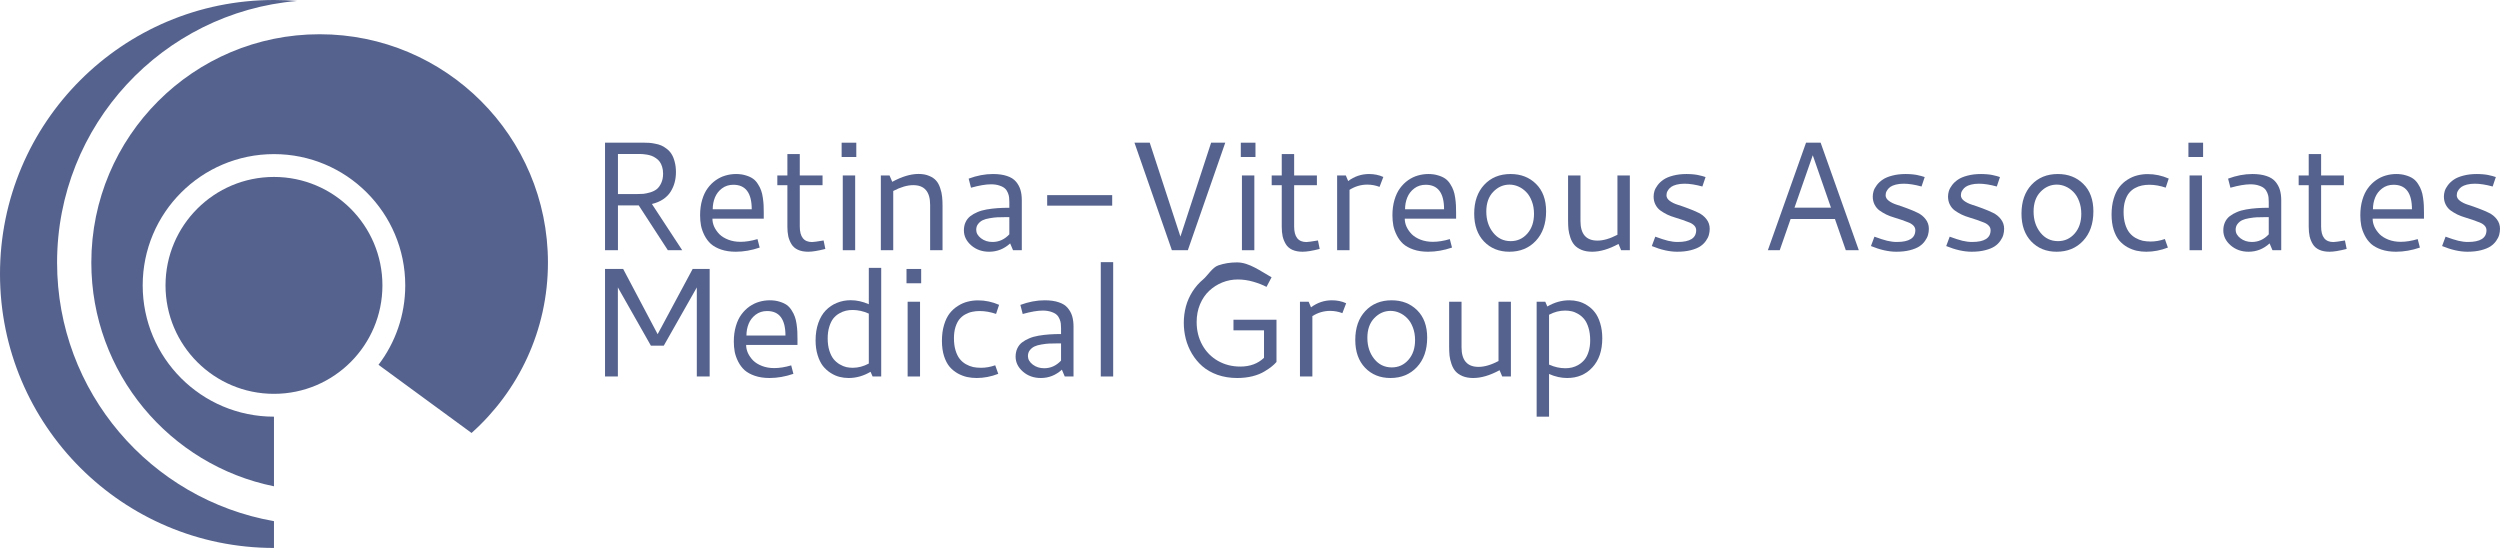
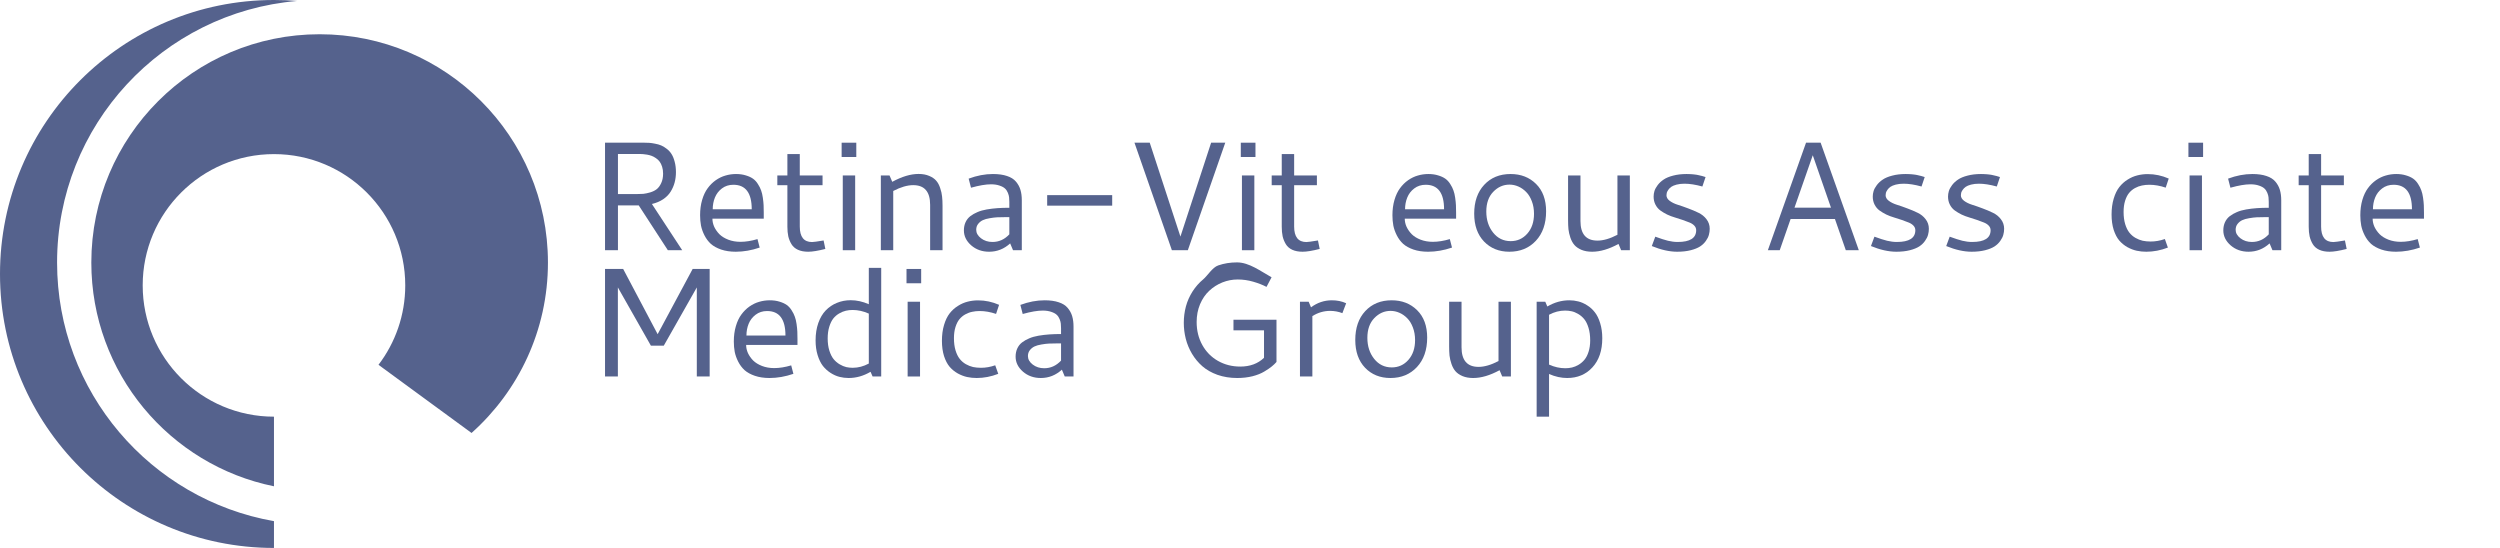
<svg xmlns="http://www.w3.org/2000/svg" width="438" height="96" viewBox="0 0 438 96" fill="none">
  <path d="M56 6C78.091 6 96 23.909 96 46C96 57.871 90.826 68.531 82.614 75.856L66.312 63.915C69.253 60.051 71 55.23 71 50C71 37.297 60.703 27 48 27C35.297 27 25 37.297 25 50C25 62.703 35.297 73 48 73V85.199C29.742 81.493 16 65.352 16 46C16 23.909 33.909 6 56 6Z" fill="#55628D" />
-   <circle cx="48" cy="50" r="19" fill="#55628D" />
  <path d="M48 0C49.366 0 50.718 0.057 52.055 0.169C28.497 2.17 10 21.924 10 46C10 68.676 26.409 87.518 48 91.305V96C21.49 96 0 74.51 0 48C0 21.49 21.49 0 48 0Z" fill="#55628D" />
  <path d="M118.425 30.17C118.425 30.798 118.35 31.394 118.2 31.96C118.05 32.526 117.816 33.065 117.498 33.577C117.18 34.09 116.738 34.536 116.173 34.916C115.617 35.287 114.963 35.561 114.213 35.738L119.524 43.838H117.008L111.908 35.99H108.265V43.838H106V25H112.914C113.232 25 113.519 25.009 113.775 25.026C114.032 25.044 114.358 25.093 114.756 25.172C115.162 25.243 115.52 25.345 115.829 25.477C116.138 25.601 116.46 25.795 116.796 26.061C117.14 26.317 117.423 26.622 117.643 26.975C117.873 27.329 118.058 27.779 118.2 28.328C118.35 28.875 118.425 29.49 118.425 30.17ZM108.265 34.002H111.51C111.961 34.002 112.358 33.988 112.703 33.962C113.047 33.926 113.449 33.842 113.908 33.71C114.376 33.568 114.76 33.378 115.06 33.14C115.369 32.892 115.63 32.539 115.842 32.079C116.063 31.611 116.173 31.058 116.173 30.422C116.173 29.971 116.116 29.565 116.001 29.203C115.886 28.84 115.74 28.544 115.564 28.314C115.387 28.076 115.171 27.872 114.915 27.704C114.659 27.528 114.411 27.395 114.173 27.307C113.934 27.218 113.669 27.148 113.378 27.095C113.087 27.042 112.844 27.011 112.65 27.002C112.464 26.984 112.265 26.975 112.053 26.975H108.265V34.002Z" fill="#55628D" />
  <path d="M128.949 30.488C129.585 30.488 130.155 30.568 130.658 30.727C131.17 30.877 131.594 31.072 131.929 31.31C132.265 31.549 132.552 31.863 132.79 32.252C133.038 32.632 133.223 33.003 133.347 33.365C133.479 33.719 133.581 34.147 133.651 34.651C133.722 35.155 133.766 35.592 133.784 35.964C133.802 36.335 133.81 36.772 133.81 37.276V38.31H124.816C124.816 38.787 124.922 39.264 125.134 39.742C125.355 40.21 125.66 40.643 126.048 41.041C126.446 41.43 126.962 41.748 127.598 41.995C128.243 42.243 128.954 42.367 129.731 42.367C130.649 42.367 131.642 42.208 132.711 41.889L133.095 43.374C131.673 43.86 130.278 44.103 128.909 44.103C127.947 44.103 127.09 43.975 126.34 43.719C125.598 43.462 124.997 43.131 124.538 42.725C124.088 42.309 123.717 41.814 123.425 41.24C123.134 40.665 122.931 40.095 122.816 39.53C122.71 38.955 122.657 38.35 122.657 37.713C122.657 36.732 122.776 35.835 123.015 35.022C123.253 34.209 123.576 33.529 123.982 32.981C124.388 32.424 124.86 31.956 125.399 31.576C125.947 31.195 126.516 30.921 127.108 30.753C127.708 30.577 128.322 30.488 128.949 30.488ZM128.486 32.371C127.708 32.371 127.037 32.587 126.472 33.02C125.916 33.445 125.51 33.975 125.253 34.611C124.997 35.248 124.869 35.933 124.869 36.666H131.704C131.704 33.803 130.631 32.371 128.486 32.371Z" fill="#55628D" />
  <path d="M144.6 43.613C143.319 43.94 142.321 44.103 141.606 44.103C140.891 44.103 140.286 43.988 139.791 43.759C139.297 43.529 138.921 43.202 138.665 42.778C138.409 42.353 138.224 41.898 138.109 41.412C138.003 40.917 137.95 40.352 137.95 39.715V32.45H136.188V30.74H137.95V26.988H140.122V30.74H144.11V32.45H140.122V39.689C140.122 41.501 140.838 42.406 142.268 42.406C142.524 42.406 143.2 42.314 144.295 42.128L144.6 43.613Z" fill="#55628D" />
  <path d="M147.454 25H150.024V27.506H147.454V25ZM147.653 30.74H149.825V43.838H147.653V30.74Z" fill="#55628D" />
  <path d="M154.323 30.74H155.846L156.323 31.854C158.01 30.935 159.546 30.475 160.933 30.475C161.648 30.475 162.27 30.59 162.8 30.82C163.33 31.041 163.741 31.324 164.032 31.668C164.324 32.004 164.553 32.433 164.721 32.954C164.898 33.467 165.008 33.957 165.052 34.426C165.105 34.894 165.132 35.429 165.132 36.03V43.838H162.959V35.884C162.959 33.586 161.97 32.437 159.992 32.437C158.968 32.437 157.802 32.777 156.495 33.458V43.838H154.323V30.74Z" fill="#55628D" />
  <path d="M173.96 30.488C174.932 30.488 175.753 30.603 176.424 30.833C177.104 31.054 177.625 31.381 177.987 31.814C178.358 32.247 178.623 32.729 178.782 33.259C178.941 33.789 179.02 34.399 179.02 35.089V43.838H177.484L176.981 42.645C175.912 43.617 174.685 44.103 173.298 44.103C172.062 44.103 171.015 43.732 170.159 42.99C169.302 42.239 168.874 41.364 168.874 40.365C168.874 39.834 168.971 39.357 169.165 38.933C169.36 38.509 169.638 38.155 170 37.873C170.371 37.59 170.79 37.351 171.258 37.157C171.726 36.953 172.269 36.799 172.887 36.693C173.514 36.587 174.141 36.511 174.768 36.467C175.395 36.423 176.084 36.401 176.835 36.401V35.367C176.835 35.066 176.822 34.806 176.795 34.585C176.777 34.364 176.707 34.099 176.583 33.789C176.459 33.48 176.292 33.228 176.08 33.034C175.868 32.83 175.55 32.658 175.126 32.517C174.702 32.366 174.199 32.291 173.616 32.291C172.715 32.291 171.55 32.49 170.119 32.888L169.708 31.297C171.157 30.758 172.574 30.488 173.96 30.488ZM176.835 38.045H176.027C175.523 38.045 175.086 38.054 174.715 38.071C174.345 38.089 173.907 38.142 173.404 38.23C172.91 38.31 172.503 38.425 172.185 38.575C171.868 38.725 171.594 38.946 171.364 39.238C171.143 39.521 171.033 39.861 171.033 40.259C171.033 40.816 171.311 41.31 171.868 41.743C172.433 42.177 173.104 42.393 173.881 42.393C175.02 42.393 176.005 41.947 176.835 41.054V38.045Z" fill="#55628D" />
  <path d="M183.465 34.187H194.856V36.03H183.465V34.187Z" fill="#55628D" />
  <path d="M198.758 25H201.433L206.811 41.452L212.189 25H214.666L208.109 43.838H205.314L198.758 25Z" fill="#55628D" />
  <path d="M217.388 25H219.958V27.506H217.388V25ZM217.587 30.74H219.76V43.838H217.587V30.74Z" fill="#55628D" />
  <path d="M231.211 43.613C229.931 43.94 228.933 44.103 228.217 44.103C227.502 44.103 226.897 43.988 226.403 43.759C225.908 43.529 225.533 43.202 225.277 42.778C225.021 42.353 224.835 41.898 224.72 41.412C224.614 40.917 224.562 40.352 224.562 39.715V32.45H222.8V30.74H224.562V26.988H226.734V30.74H230.721V32.45H226.734V39.689C226.734 41.501 227.449 42.406 228.88 42.406C229.136 42.406 229.811 42.314 230.906 42.128L231.211 43.613Z" fill="#55628D" />
-   <path d="M236.198 31.721C237.302 30.899 238.521 30.488 239.854 30.488C240.773 30.488 241.607 30.661 242.358 31.005L241.696 32.742C241.007 32.477 240.292 32.344 239.55 32.344C238.446 32.344 237.408 32.649 236.437 33.259V43.838H234.265V30.74H235.788L236.198 31.721Z" fill="#55628D" />
  <path d="M250.246 30.488C250.882 30.488 251.452 30.568 251.955 30.727C252.467 30.877 252.891 31.072 253.227 31.31C253.562 31.549 253.849 31.863 254.088 32.252C254.335 32.632 254.52 33.003 254.644 33.365C254.776 33.719 254.878 34.147 254.949 34.651C255.019 35.155 255.063 35.592 255.081 35.964C255.099 36.335 255.108 36.772 255.108 37.276V38.31H246.113C246.113 38.787 246.219 39.264 246.431 39.742C246.652 40.21 246.957 40.643 247.345 41.041C247.743 41.43 248.259 41.748 248.895 41.995C249.54 42.243 250.251 42.367 251.028 42.367C251.946 42.367 252.94 42.208 254.008 41.889L254.392 43.374C252.97 43.86 251.575 44.103 250.206 44.103C249.244 44.103 248.387 43.975 247.637 43.719C246.895 43.462 246.294 43.131 245.835 42.725C245.385 42.309 245.014 41.814 244.723 41.24C244.431 40.665 244.228 40.095 244.113 39.53C244.007 38.955 243.954 38.35 243.954 37.713C243.954 36.732 244.074 35.835 244.312 35.022C244.55 34.209 244.873 33.529 245.279 32.981C245.685 32.424 246.158 31.956 246.696 31.576C247.244 31.195 247.813 30.921 248.405 30.753C249.005 30.577 249.619 30.488 250.246 30.488ZM249.783 32.371C249.005 32.371 248.334 32.587 247.769 33.02C247.213 33.445 246.807 33.975 246.551 34.611C246.294 35.248 246.166 35.933 246.166 36.666H253.001C253.001 33.803 251.928 32.371 249.783 32.371Z" fill="#55628D" />
  <path d="M264.652 30.488C266.462 30.488 267.95 31.067 269.116 32.225C270.29 33.383 270.877 34.983 270.877 37.024C270.877 39.189 270.277 40.913 269.076 42.194C267.884 43.467 266.338 44.103 264.44 44.103C262.629 44.103 261.15 43.507 260.002 42.314C258.854 41.112 258.28 39.485 258.28 37.435C258.28 35.323 258.863 33.639 260.029 32.384C261.203 31.12 262.744 30.488 264.652 30.488ZM264.466 32.344C263.38 32.344 262.431 32.764 261.618 33.604C260.806 34.443 260.4 35.597 260.4 37.064C260.4 38.522 260.797 39.751 261.592 40.749C262.387 41.748 263.415 42.247 264.678 42.247C265.844 42.247 266.815 41.805 267.592 40.922C268.369 40.038 268.758 38.885 268.758 37.462C268.758 36.648 268.63 35.91 268.374 35.248C268.126 34.585 267.795 34.046 267.38 33.63C266.974 33.215 266.519 32.897 266.016 32.676C265.513 32.455 264.996 32.344 264.466 32.344Z" fill="#55628D" />
  <path d="M283.375 30.74H285.548V43.838H284.024L283.561 42.738C281.892 43.648 280.351 44.103 278.938 44.103C278.222 44.103 277.6 43.993 277.07 43.772C276.54 43.542 276.13 43.259 275.838 42.923C275.547 42.588 275.313 42.163 275.136 41.651C274.96 41.129 274.845 40.634 274.792 40.166C274.748 39.697 274.726 39.163 274.726 38.562V30.74H276.898V38.721C276.898 41.01 277.891 42.154 279.878 42.154C280.903 42.154 282.068 41.814 283.375 41.134V30.74Z" fill="#55628D" />
  <path d="M295.489 30.488C295.674 30.488 295.847 30.493 296.006 30.502C296.173 30.502 296.332 30.511 296.482 30.528C296.641 30.546 296.774 30.559 296.88 30.568C296.995 30.577 297.123 30.594 297.264 30.621C297.414 30.648 297.52 30.67 297.582 30.687C297.653 30.696 297.763 30.723 297.913 30.767C298.072 30.802 298.169 30.824 298.204 30.833C298.24 30.842 298.341 30.873 298.509 30.926C298.686 30.979 298.787 31.01 298.814 31.019L298.257 32.676C297.074 32.349 296.032 32.185 295.131 32.185C294.61 32.185 294.147 32.238 293.741 32.344C293.343 32.45 293.034 32.579 292.813 32.729C292.601 32.879 292.425 33.056 292.283 33.259C292.151 33.453 292.063 33.626 292.019 33.776C291.983 33.926 291.966 34.072 291.966 34.214C291.966 34.576 292.151 34.898 292.522 35.181C292.902 35.464 293.37 35.694 293.926 35.871C294.491 36.047 295.1 36.26 295.754 36.507C296.407 36.746 297.012 37.002 297.569 37.276C298.134 37.541 298.602 37.917 298.973 38.403C299.352 38.889 299.542 39.45 299.542 40.086C299.542 40.449 299.494 40.802 299.397 41.147C299.308 41.483 299.132 41.836 298.867 42.208C298.611 42.579 298.275 42.901 297.86 43.175C297.454 43.44 296.906 43.661 296.218 43.838C295.529 44.015 294.738 44.103 293.847 44.103C292.495 44.103 291.012 43.772 289.396 43.109L290.005 41.465C290.915 41.801 291.656 42.04 292.23 42.181C292.813 42.322 293.383 42.393 293.939 42.393C296.094 42.393 297.171 41.708 297.171 40.338C297.171 40.038 297.065 39.773 296.853 39.543C296.641 39.313 296.359 39.127 296.006 38.986C295.652 38.836 295.251 38.686 294.8 38.535C294.359 38.376 293.904 38.23 293.436 38.098C292.977 37.965 292.522 37.793 292.072 37.581C291.63 37.36 291.233 37.121 290.879 36.865C290.526 36.6 290.244 36.26 290.032 35.844C289.82 35.429 289.714 34.96 289.714 34.439C289.714 34.121 289.762 33.798 289.859 33.471C289.965 33.135 290.155 32.786 290.429 32.424C290.712 32.053 291.06 31.73 291.475 31.456C291.891 31.173 292.442 30.944 293.131 30.767C293.829 30.581 294.615 30.488 295.489 30.488Z" fill="#55628D" />
  <path d="M316.418 25H318.975L325.664 43.838H323.386L321.478 38.363H313.716L311.809 43.838H309.729L316.418 25ZM317.597 27.201L314.392 36.388H320.79L317.597 27.201Z" fill="#55628D" />
  <path d="M333.884 30.488C334.069 30.488 334.241 30.493 334.4 30.502C334.568 30.502 334.727 30.511 334.877 30.528C335.036 30.546 335.168 30.559 335.274 30.568C335.389 30.577 335.517 30.594 335.659 30.621C335.809 30.648 335.915 30.67 335.977 30.687C336.047 30.696 336.158 30.723 336.308 30.767C336.467 30.802 336.564 30.824 336.599 30.833C336.634 30.842 336.736 30.873 336.904 30.926C337.08 30.979 337.182 31.01 337.208 31.019L336.652 32.676C335.469 32.349 334.427 32.185 333.526 32.185C333.005 32.185 332.541 32.238 332.135 32.344C331.738 32.45 331.429 32.579 331.208 32.729C330.996 32.879 330.819 33.056 330.678 33.259C330.546 33.453 330.457 33.626 330.413 33.776C330.378 33.926 330.36 34.072 330.36 34.214C330.36 34.576 330.546 34.898 330.916 35.181C331.296 35.464 331.764 35.694 332.321 35.871C332.886 36.047 333.495 36.26 334.149 36.507C334.802 36.746 335.407 37.002 335.963 37.276C336.528 37.541 336.996 37.917 337.367 38.403C337.747 38.889 337.937 39.45 337.937 40.086C337.937 40.449 337.888 40.802 337.791 41.147C337.703 41.483 337.526 41.836 337.261 42.208C337.005 42.579 336.67 42.901 336.255 43.175C335.848 43.44 335.301 43.661 334.612 43.838C333.923 44.015 333.133 44.103 332.241 44.103C330.89 44.103 329.406 43.772 327.79 43.109L328.4 41.465C329.309 41.801 330.051 42.04 330.625 42.181C331.208 42.322 331.777 42.393 332.334 42.393C334.489 42.393 335.566 41.708 335.566 40.338C335.566 40.038 335.46 39.773 335.248 39.543C335.036 39.313 334.753 39.127 334.4 38.986C334.047 38.836 333.645 38.686 333.195 38.535C332.753 38.376 332.299 38.23 331.83 38.098C331.371 37.965 330.916 37.793 330.466 37.581C330.025 37.36 329.627 37.121 329.274 36.865C328.921 36.6 328.638 36.26 328.426 35.844C328.214 35.429 328.108 34.96 328.108 34.439C328.108 34.121 328.157 33.798 328.254 33.471C328.36 33.135 328.55 32.786 328.824 32.424C329.106 32.053 329.455 31.73 329.87 31.456C330.285 31.173 330.837 30.944 331.526 30.767C332.223 30.581 333.009 30.488 333.884 30.488Z" fill="#55628D" />
  <path d="M347.07 30.488C347.256 30.488 347.428 30.493 347.587 30.502C347.755 30.502 347.914 30.511 348.064 30.528C348.223 30.546 348.355 30.559 348.461 30.568C348.576 30.577 348.704 30.594 348.845 30.621C348.995 30.648 349.101 30.67 349.163 30.687C349.234 30.696 349.344 30.723 349.494 30.767C349.653 30.802 349.75 30.824 349.786 30.833C349.821 30.842 349.923 30.873 350.09 30.926C350.267 30.979 350.369 31.01 350.395 31.019L349.839 32.676C348.655 32.349 347.613 32.185 346.713 32.185C346.192 32.185 345.728 32.238 345.322 32.344C344.924 32.45 344.615 32.579 344.395 32.729C344.183 32.879 344.006 33.056 343.865 33.259C343.732 33.453 343.644 33.626 343.6 33.776C343.565 33.926 343.547 34.072 343.547 34.214C343.547 34.576 343.732 34.898 344.103 35.181C344.483 35.464 344.951 35.694 345.507 35.871C346.072 36.047 346.682 36.26 347.335 36.507C347.989 36.746 348.594 37.002 349.15 37.276C349.715 37.541 350.183 37.917 350.554 38.403C350.934 38.889 351.124 39.45 351.124 40.086C351.124 40.449 351.075 40.802 350.978 41.147C350.89 41.483 350.713 41.836 350.448 42.208C350.192 42.579 349.856 42.901 349.441 43.175C349.035 43.44 348.488 43.661 347.799 43.838C347.11 44.015 346.32 44.103 345.428 44.103C344.077 44.103 342.593 43.772 340.977 43.109L341.586 41.465C342.496 41.801 343.238 42.04 343.812 42.181C344.395 42.322 344.964 42.393 345.521 42.393C347.675 42.393 348.753 41.708 348.753 40.338C348.753 40.038 348.647 39.773 348.435 39.543C348.223 39.313 347.94 39.127 347.587 38.986C347.234 38.836 346.832 38.686 346.382 38.535C345.94 38.376 345.485 38.23 345.017 38.098C344.558 37.965 344.103 37.793 343.653 37.581C343.211 37.36 342.814 37.121 342.461 36.865C342.107 36.6 341.825 36.26 341.613 35.844C341.401 35.429 341.295 34.96 341.295 34.439C341.295 34.121 341.344 33.798 341.441 33.471C341.547 33.135 341.737 32.786 342.01 32.424C342.293 32.053 342.642 31.73 343.057 31.456C343.472 31.173 344.024 30.944 344.713 30.767C345.41 30.581 346.196 30.488 347.07 30.488Z" fill="#55628D" />
-   <path d="M360.535 30.488C362.346 30.488 363.834 31.067 364.999 32.225C366.174 33.383 366.761 34.983 366.761 37.024C366.761 39.189 366.16 40.913 364.959 42.194C363.767 43.467 362.222 44.103 360.323 44.103C358.513 44.103 357.034 43.507 355.886 42.314C354.738 41.112 354.164 39.485 354.164 37.435C354.164 35.323 354.747 33.639 355.912 32.384C357.087 31.12 358.628 30.488 360.535 30.488ZM360.35 32.344C359.264 32.344 358.314 32.764 357.502 33.604C356.689 34.443 356.283 35.597 356.283 37.064C356.283 38.522 356.681 39.751 357.475 40.749C358.27 41.748 359.299 42.247 360.562 42.247C361.727 42.247 362.699 41.805 363.476 40.922C364.253 40.038 364.642 38.885 364.642 37.462C364.642 36.648 364.514 35.91 364.257 35.248C364.01 34.585 363.679 34.046 363.264 33.63C362.858 33.215 362.403 32.897 361.9 32.676C361.396 32.455 360.88 32.344 360.35 32.344Z" fill="#55628D" />
  <path d="M369.947 37.594C369.947 36.56 370.071 35.632 370.318 34.81C370.565 33.979 370.892 33.303 371.298 32.782C371.713 32.252 372.199 31.814 372.755 31.469C373.311 31.116 373.881 30.868 374.464 30.727C375.047 30.577 375.656 30.502 376.292 30.502C377.546 30.502 378.769 30.762 379.961 31.284L379.431 32.875C378.451 32.539 377.493 32.371 376.557 32.371C376.098 32.371 375.665 32.415 375.259 32.503C374.852 32.583 374.446 32.733 374.04 32.954C373.643 33.175 373.298 33.462 373.007 33.816C372.724 34.161 372.495 34.616 372.318 35.181C372.141 35.747 372.053 36.397 372.053 37.13C372.053 37.934 372.146 38.646 372.331 39.264C372.517 39.874 372.759 40.369 373.06 40.749C373.36 41.129 373.718 41.439 374.133 41.677C374.557 41.916 374.98 42.084 375.404 42.181C375.837 42.269 376.301 42.314 376.795 42.314C377.625 42.314 378.455 42.168 379.285 41.876L379.815 43.374C378.561 43.86 377.303 44.103 376.04 44.103C375.457 44.103 374.897 44.046 374.358 43.931C373.828 43.816 373.285 43.608 372.729 43.308C372.181 42.998 371.704 42.61 371.298 42.141C370.901 41.673 370.574 41.05 370.318 40.272C370.071 39.485 369.947 38.593 369.947 37.594Z" fill="#55628D" />
  <path d="M383.412 25H385.982V27.506H383.412V25ZM383.61 30.74H385.783V43.838H383.61V30.74Z" fill="#55628D" />
  <path d="M394.612 30.488C395.583 30.488 396.404 30.603 397.075 30.833C397.755 31.054 398.276 31.381 398.638 31.814C399.009 32.247 399.274 32.729 399.433 33.259C399.592 33.789 399.672 34.399 399.672 35.089V43.838H398.135L397.632 42.645C396.563 43.617 395.336 44.103 393.949 44.103C392.713 44.103 391.667 43.732 390.81 42.99C389.953 42.239 389.525 41.364 389.525 40.365C389.525 39.834 389.622 39.357 389.817 38.933C390.011 38.509 390.289 38.155 390.651 37.873C391.022 37.59 391.441 37.351 391.909 37.157C392.377 36.953 392.921 36.799 393.539 36.693C394.166 36.587 394.793 36.511 395.42 36.467C396.047 36.423 396.735 36.401 397.486 36.401V35.367C397.486 35.066 397.473 34.806 397.446 34.585C397.429 34.364 397.358 34.099 397.234 33.789C397.111 33.48 396.943 33.228 396.731 33.034C396.519 32.83 396.201 32.658 395.777 32.517C395.353 32.366 394.85 32.291 394.267 32.291C393.367 32.291 392.201 32.49 390.77 32.888L390.36 31.297C391.808 30.758 393.225 30.488 394.612 30.488ZM397.486 38.045H396.678C396.175 38.045 395.738 38.054 395.367 38.071C394.996 38.089 394.559 38.142 394.055 38.23C393.561 38.31 393.155 38.425 392.837 38.575C392.519 38.725 392.245 38.946 392.015 39.238C391.795 39.521 391.684 39.861 391.684 40.259C391.684 40.816 391.962 41.31 392.519 41.743C393.084 42.177 393.755 42.393 394.532 42.393C395.671 42.393 396.656 41.947 397.486 41.054V38.045Z" fill="#55628D" />
  <path d="M411.136 43.613C409.856 43.94 408.858 44.103 408.143 44.103C407.428 44.103 406.823 43.988 406.328 43.759C405.834 43.529 405.458 43.202 405.202 42.778C404.946 42.353 404.761 41.898 404.646 41.412C404.54 40.917 404.487 40.352 404.487 39.715V32.45H402.725V30.74H404.487V26.988H406.659V30.74H410.646V32.45H406.659V39.689C406.659 41.501 407.375 42.406 408.805 42.406C409.061 42.406 409.737 42.314 410.832 42.128L411.136 43.613Z" fill="#55628D" />
  <path d="M419.819 30.488C420.455 30.488 421.025 30.568 421.528 30.727C422.04 30.877 422.464 31.072 422.8 31.31C423.135 31.549 423.422 31.863 423.661 32.252C423.908 32.632 424.094 33.003 424.217 33.365C424.35 33.719 424.451 34.147 424.522 34.651C424.592 35.155 424.637 35.592 424.654 35.964C424.672 36.335 424.681 36.772 424.681 37.276V38.31H415.687C415.687 38.787 415.793 39.264 416.005 39.742C416.225 40.21 416.53 40.643 416.919 41.041C417.316 41.43 417.833 41.748 418.468 41.995C419.113 42.243 419.824 42.367 420.601 42.367C421.519 42.367 422.513 42.208 423.581 41.889L423.965 43.374C422.544 43.86 421.148 44.103 419.78 44.103C418.817 44.103 417.961 43.975 417.21 43.719C416.468 43.462 415.868 43.131 415.409 42.725C414.958 42.309 414.587 41.814 414.296 41.24C414.004 40.665 413.801 40.095 413.687 39.53C413.581 38.955 413.528 38.35 413.528 37.713C413.528 36.732 413.647 35.835 413.885 35.022C414.124 34.209 414.446 33.529 414.852 32.981C415.258 32.424 415.731 31.956 416.27 31.576C416.817 31.195 417.387 30.921 417.978 30.753C418.579 30.577 419.192 30.488 419.819 30.488ZM419.356 32.371C418.579 32.371 417.908 32.587 417.342 33.02C416.786 33.445 416.38 33.975 416.124 34.611C415.868 35.248 415.74 35.933 415.74 36.666H422.575C422.575 33.803 421.502 32.371 419.356 32.371Z" fill="#55628D" />
-   <path d="M433.947 30.488C434.132 30.488 434.304 30.493 434.463 30.502C434.631 30.502 434.79 30.511 434.94 30.528C435.099 30.546 435.232 30.559 435.338 30.568C435.452 30.577 435.58 30.594 435.722 30.621C435.872 30.648 435.978 30.67 436.04 30.687C436.11 30.696 436.221 30.723 436.371 30.767C436.53 30.802 436.627 30.824 436.662 30.833C436.697 30.842 436.799 30.873 436.967 30.926C437.143 30.979 437.245 31.01 437.271 31.019L436.715 32.676C435.532 32.349 434.49 32.185 433.589 32.185C433.068 32.185 432.604 32.238 432.198 32.344C431.801 32.45 431.492 32.579 431.271 32.729C431.059 32.879 430.882 33.056 430.741 33.259C430.609 33.453 430.52 33.626 430.476 33.776C430.441 33.926 430.423 34.072 430.423 34.214C430.423 34.576 430.609 34.898 430.98 35.181C431.359 35.464 431.827 35.694 432.384 35.871C432.949 36.047 433.558 36.26 434.212 36.507C434.865 36.746 435.47 37.002 436.026 37.276C436.592 37.541 437.06 37.917 437.43 38.403C437.81 38.889 438 39.45 438 40.086C438 40.449 437.951 40.802 437.854 41.147C437.766 41.483 437.589 41.836 437.324 42.208C437.068 42.579 436.733 42.901 436.318 43.175C435.912 43.44 435.364 43.661 434.675 43.838C433.986 44.015 433.196 44.103 432.304 44.103C430.953 44.103 429.47 43.772 427.854 43.109L428.463 41.465C429.372 41.801 430.114 42.04 430.688 42.181C431.271 42.322 431.841 42.393 432.397 42.393C434.552 42.393 435.629 41.708 435.629 40.338C435.629 40.038 435.523 39.773 435.311 39.543C435.099 39.313 434.817 39.127 434.463 38.986C434.11 38.836 433.708 38.686 433.258 38.535C432.816 38.376 432.362 38.23 431.894 38.098C431.434 37.965 430.98 37.793 430.529 37.581C430.088 37.36 429.69 37.121 429.337 36.865C428.984 36.6 428.701 36.26 428.489 35.844C428.277 35.429 428.171 34.96 428.171 34.439C428.171 34.121 428.22 33.798 428.317 33.471C428.423 33.135 428.613 32.786 428.887 32.424C429.169 32.053 429.518 31.73 429.933 31.456C430.348 31.173 430.9 30.944 431.589 30.767C432.287 30.581 433.072 30.488 433.947 30.488Z" fill="#55628D" />
  <path d="M106 47.122H109.179L115.219 58.55L121.352 47.122H124.333V65.961H122.081V50.357L116.292 60.565H114.04L108.252 50.357V65.961H106V47.122Z" fill="#55628D" />
  <path d="M134.857 52.611C135.493 52.611 136.062 52.69 136.566 52.849C137.078 53 137.502 53.194 137.837 53.433C138.173 53.671 138.46 53.985 138.698 54.374C138.945 54.754 139.131 55.125 139.255 55.488C139.387 55.841 139.489 56.27 139.559 56.773C139.63 57.277 139.674 57.715 139.692 58.086C139.709 58.457 139.718 58.895 139.718 59.398V60.432H130.724C130.724 60.91 130.83 61.387 131.042 61.864C131.263 62.333 131.567 62.766 131.956 63.163C132.353 63.552 132.87 63.87 133.506 64.118C134.15 64.365 134.861 64.489 135.638 64.489C136.557 64.489 137.55 64.33 138.619 64.012L139.003 65.497C137.581 65.983 136.186 66.226 134.817 66.226C133.855 66.226 132.998 66.097 132.247 65.841C131.506 65.585 130.905 65.254 130.446 64.847C129.996 64.432 129.625 63.937 129.333 63.362C129.042 62.788 128.839 62.218 128.724 61.652C128.618 61.078 128.565 60.472 128.565 59.836C128.565 58.855 128.684 57.958 128.923 57.145C129.161 56.332 129.483 55.651 129.89 55.103C130.296 54.546 130.768 54.078 131.307 53.698C131.854 53.318 132.424 53.044 133.016 52.876C133.616 52.699 134.23 52.611 134.857 52.611ZM134.393 54.493C133.616 54.493 132.945 54.71 132.38 55.143C131.824 55.567 131.417 56.097 131.161 56.734C130.905 57.37 130.777 58.055 130.777 58.788H137.612C137.612 55.925 136.539 54.493 134.393 54.493Z" fill="#55628D" />
  <path d="M142.891 59.637C142.891 58.506 143.05 57.489 143.368 56.588C143.686 55.686 144.123 54.948 144.679 54.374C145.235 53.8 145.885 53.362 146.626 53.062C147.377 52.752 148.185 52.597 149.05 52.597C150.092 52.597 151.148 52.832 152.216 53.3V46.935H154.388V65.961H152.878L152.521 65.139C151.293 65.863 150.013 66.226 148.679 66.226C148.132 66.226 147.598 66.159 147.077 66.027C146.556 65.894 146.039 65.665 145.527 65.338C145.015 65.01 144.564 64.604 144.176 64.118C143.796 63.623 143.487 62.991 143.249 62.222C143.01 61.453 142.891 60.592 142.891 59.637ZM149.395 64.436C150.357 64.436 151.298 64.189 152.216 63.694V54.944C151.271 54.52 150.322 54.308 149.368 54.308C148.962 54.308 148.569 54.352 148.189 54.44C147.81 54.529 147.421 54.688 147.024 54.917C146.626 55.147 146.282 55.443 145.99 55.806C145.708 56.168 145.474 56.65 145.288 57.251C145.103 57.843 145.01 58.523 145.01 59.292C145.01 60.088 145.107 60.799 145.302 61.427C145.496 62.045 145.743 62.54 146.043 62.911C146.344 63.283 146.697 63.588 147.103 63.826C147.509 64.065 147.898 64.228 148.269 64.317C148.64 64.396 149.015 64.436 149.395 64.436Z" fill="#55628D" />
  <path d="M158.82 47.122H161.389V49.628H158.82V47.122ZM159.018 52.863H161.191V65.961H159.018V52.863Z" fill="#55628D" />
  <path d="M165.026 59.717C165.026 58.682 165.149 57.755 165.397 56.933C165.644 56.102 165.971 55.426 166.377 54.904C166.792 54.374 167.277 53.937 167.834 53.592C168.39 53.238 168.96 52.991 169.543 52.849C170.125 52.699 170.735 52.624 171.371 52.624C172.624 52.624 173.848 52.885 175.04 53.406L174.51 54.997C173.53 54.661 172.571 54.493 171.635 54.493C171.176 54.493 170.744 54.538 170.337 54.626C169.931 54.705 169.525 54.856 169.119 55.077C168.721 55.297 168.377 55.585 168.085 55.938C167.803 56.283 167.573 56.738 167.397 57.304C167.22 57.869 167.132 58.519 167.132 59.252C167.132 60.057 167.224 60.768 167.41 61.387C167.595 61.997 167.838 62.492 168.138 62.872C168.439 63.252 168.796 63.561 169.211 63.8C169.635 64.038 170.059 64.206 170.483 64.303C170.916 64.392 171.379 64.436 171.874 64.436C172.704 64.436 173.534 64.29 174.364 63.998L174.894 65.497C173.64 65.983 172.382 66.226 171.119 66.226C170.536 66.226 169.975 66.168 169.437 66.053C168.907 65.939 168.364 65.731 167.807 65.43C167.26 65.121 166.783 64.732 166.377 64.264C165.979 63.795 165.653 63.172 165.397 62.394C165.149 61.608 165.026 60.715 165.026 59.717Z" fill="#55628D" />
  <path d="M183.021 52.611C183.992 52.611 184.813 52.726 185.484 52.956C186.164 53.176 186.685 53.503 187.048 53.937C187.418 54.37 187.683 54.851 187.842 55.382C188.001 55.912 188.081 56.522 188.081 57.211V65.961H186.544L186.041 64.767C184.972 65.74 183.745 66.226 182.358 66.226C181.122 66.226 180.076 65.855 179.219 65.112C178.363 64.361 177.934 63.486 177.934 62.487C177.934 61.957 178.031 61.48 178.226 61.056C178.42 60.631 178.698 60.278 179.06 59.995C179.431 59.712 179.85 59.474 180.319 59.279C180.787 59.076 181.33 58.921 181.948 58.815C182.575 58.709 183.202 58.634 183.829 58.59C184.456 58.545 185.145 58.523 185.895 58.523V57.489C185.895 57.189 185.882 56.928 185.855 56.707C185.838 56.486 185.767 56.221 185.643 55.912C185.52 55.602 185.352 55.351 185.14 55.156C184.928 54.953 184.61 54.781 184.186 54.639C183.762 54.489 183.259 54.414 182.676 54.414C181.776 54.414 180.61 54.613 179.179 55.01L178.769 53.419C180.217 52.88 181.634 52.611 183.021 52.611ZM185.895 60.167H185.087C184.584 60.167 184.147 60.176 183.776 60.194C183.405 60.212 182.968 60.264 182.464 60.353C181.97 60.432 181.564 60.547 181.246 60.697C180.928 60.848 180.654 61.069 180.424 61.36C180.204 61.643 180.093 61.983 180.093 62.381C180.093 62.938 180.371 63.433 180.928 63.866C181.493 64.299 182.164 64.516 182.941 64.516C184.08 64.516 185.065 64.069 185.895 63.177V60.167Z" fill="#55628D" />
-   <path d="M192.856 45.929H195.029V65.961H192.856V45.929Z" fill="#55628D" />
  <path d="M216.726 45.971C218.846 45.971 220.863 47.511 222.78 48.581L221.892 50.264C221.221 49.911 220.44 49.606 219.548 49.35C218.656 49.093 217.755 48.965 216.845 48.965C215.918 48.965 215.022 49.138 214.156 49.482C213.3 49.827 212.536 50.313 211.865 50.94C211.194 51.559 210.655 52.346 210.249 53.3C209.851 54.246 209.653 55.284 209.653 56.416C209.653 57.909 209.984 59.252 210.646 60.446C211.309 61.639 212.223 62.567 213.388 63.23C214.554 63.892 215.856 64.224 217.296 64.224C219 64.224 220.387 63.711 221.455 62.686V57.874H216.104V56.018H223.641V63.415C223.402 63.689 223.124 63.954 222.806 64.211C222.497 64.467 222.06 64.763 221.495 65.099C220.938 65.435 220.25 65.709 219.428 65.921C218.607 66.124 217.72 66.226 216.766 66.226C215.512 66.226 214.355 66.04 213.295 65.669C212.245 65.289 211.362 64.785 210.646 64.158C209.931 63.53 209.326 62.801 208.832 61.97C208.337 61.131 207.975 60.256 207.745 59.345C207.516 58.435 207.401 57.507 207.401 56.561C207.401 55.572 207.525 54.613 207.772 53.685C208.028 52.748 208.416 51.873 208.937 51.06C209.458 50.247 210.081 49.54 210.805 48.939C211.538 48.329 212.412 46.846 213.428 46.501C214.443 46.148 215.543 45.971 216.726 45.971Z" fill="#55628D" />
  <path d="M229.688 53.844C230.792 53.022 232.01 52.611 233.344 52.611C234.262 52.611 235.097 52.783 235.847 53.128L235.185 54.864C234.496 54.599 233.781 54.467 233.039 54.467C231.935 54.467 230.898 54.772 229.926 55.382V65.961H227.754V52.863H229.277L229.688 53.844Z" fill="#55628D" />
  <path d="M243.815 52.611C245.625 52.611 247.113 53.19 248.279 54.347C249.453 55.505 250.041 57.105 250.041 59.147C250.041 61.312 249.44 63.035 248.239 64.317C247.047 65.589 245.502 66.226 243.603 66.226C241.793 66.226 240.314 65.629 239.166 64.436C238.018 63.234 237.444 61.608 237.444 59.557C237.444 57.445 238.026 55.761 239.192 54.507C240.367 53.243 241.908 52.611 243.815 52.611ZM243.63 54.467C242.543 54.467 241.594 54.887 240.782 55.726C239.969 56.566 239.563 57.719 239.563 59.186C239.563 60.645 239.96 61.873 240.755 62.872C241.55 63.87 242.579 64.37 243.841 64.37C245.007 64.37 245.979 63.928 246.756 63.044C247.533 62.16 247.921 61.007 247.921 59.584C247.921 58.771 247.793 58.033 247.537 57.37C247.29 56.707 246.959 56.168 246.544 55.753C246.137 55.337 245.683 55.019 245.179 54.798C244.676 54.577 244.159 54.467 243.63 54.467Z" fill="#55628D" />
  <path d="M262.539 52.863H264.711V65.961H263.188L262.724 64.86C261.055 65.77 259.514 66.226 258.101 66.226C257.386 66.226 256.763 66.115 256.233 65.894C255.704 65.665 255.293 65.382 255.002 65.046C254.71 64.71 254.476 64.286 254.3 63.773C254.123 63.252 254.008 62.757 253.955 62.288C253.911 61.82 253.889 61.285 253.889 60.684V52.863H256.061V60.843C256.061 63.132 257.055 64.277 259.042 64.277C260.066 64.277 261.232 63.937 262.539 63.256V52.863Z" fill="#55628D" />
  <path d="M274.944 52.611C275.482 52.611 276.008 52.677 276.52 52.81C277.032 52.933 277.544 53.159 278.057 53.486C278.578 53.804 279.028 54.211 279.408 54.705C279.796 55.191 280.11 55.828 280.348 56.614C280.595 57.401 280.719 58.285 280.719 59.266C280.719 61.413 280.145 63.11 278.997 64.356C277.858 65.603 276.379 66.226 274.56 66.226C273.518 66.226 272.462 65.992 271.394 65.523V73H269.221V52.863H270.732L271.089 53.698C272.325 52.973 273.61 52.611 274.944 52.611ZM274.202 54.414C273.239 54.414 272.303 54.657 271.394 55.143V63.879C272.339 64.303 273.288 64.516 274.242 64.516C274.648 64.516 275.041 64.471 275.421 64.383C275.8 64.295 276.185 64.135 276.573 63.906C276.97 63.667 277.315 63.371 277.606 63.017C277.898 62.664 278.136 62.196 278.322 61.612C278.507 61.029 278.6 60.37 278.6 59.637C278.6 58.806 278.503 58.073 278.308 57.436C278.114 56.8 277.867 56.296 277.567 55.925C277.266 55.554 276.913 55.249 276.507 55.01C276.101 54.772 275.712 54.613 275.341 54.533C274.97 54.453 274.591 54.414 274.202 54.414Z" fill="#55628D" />
</svg>